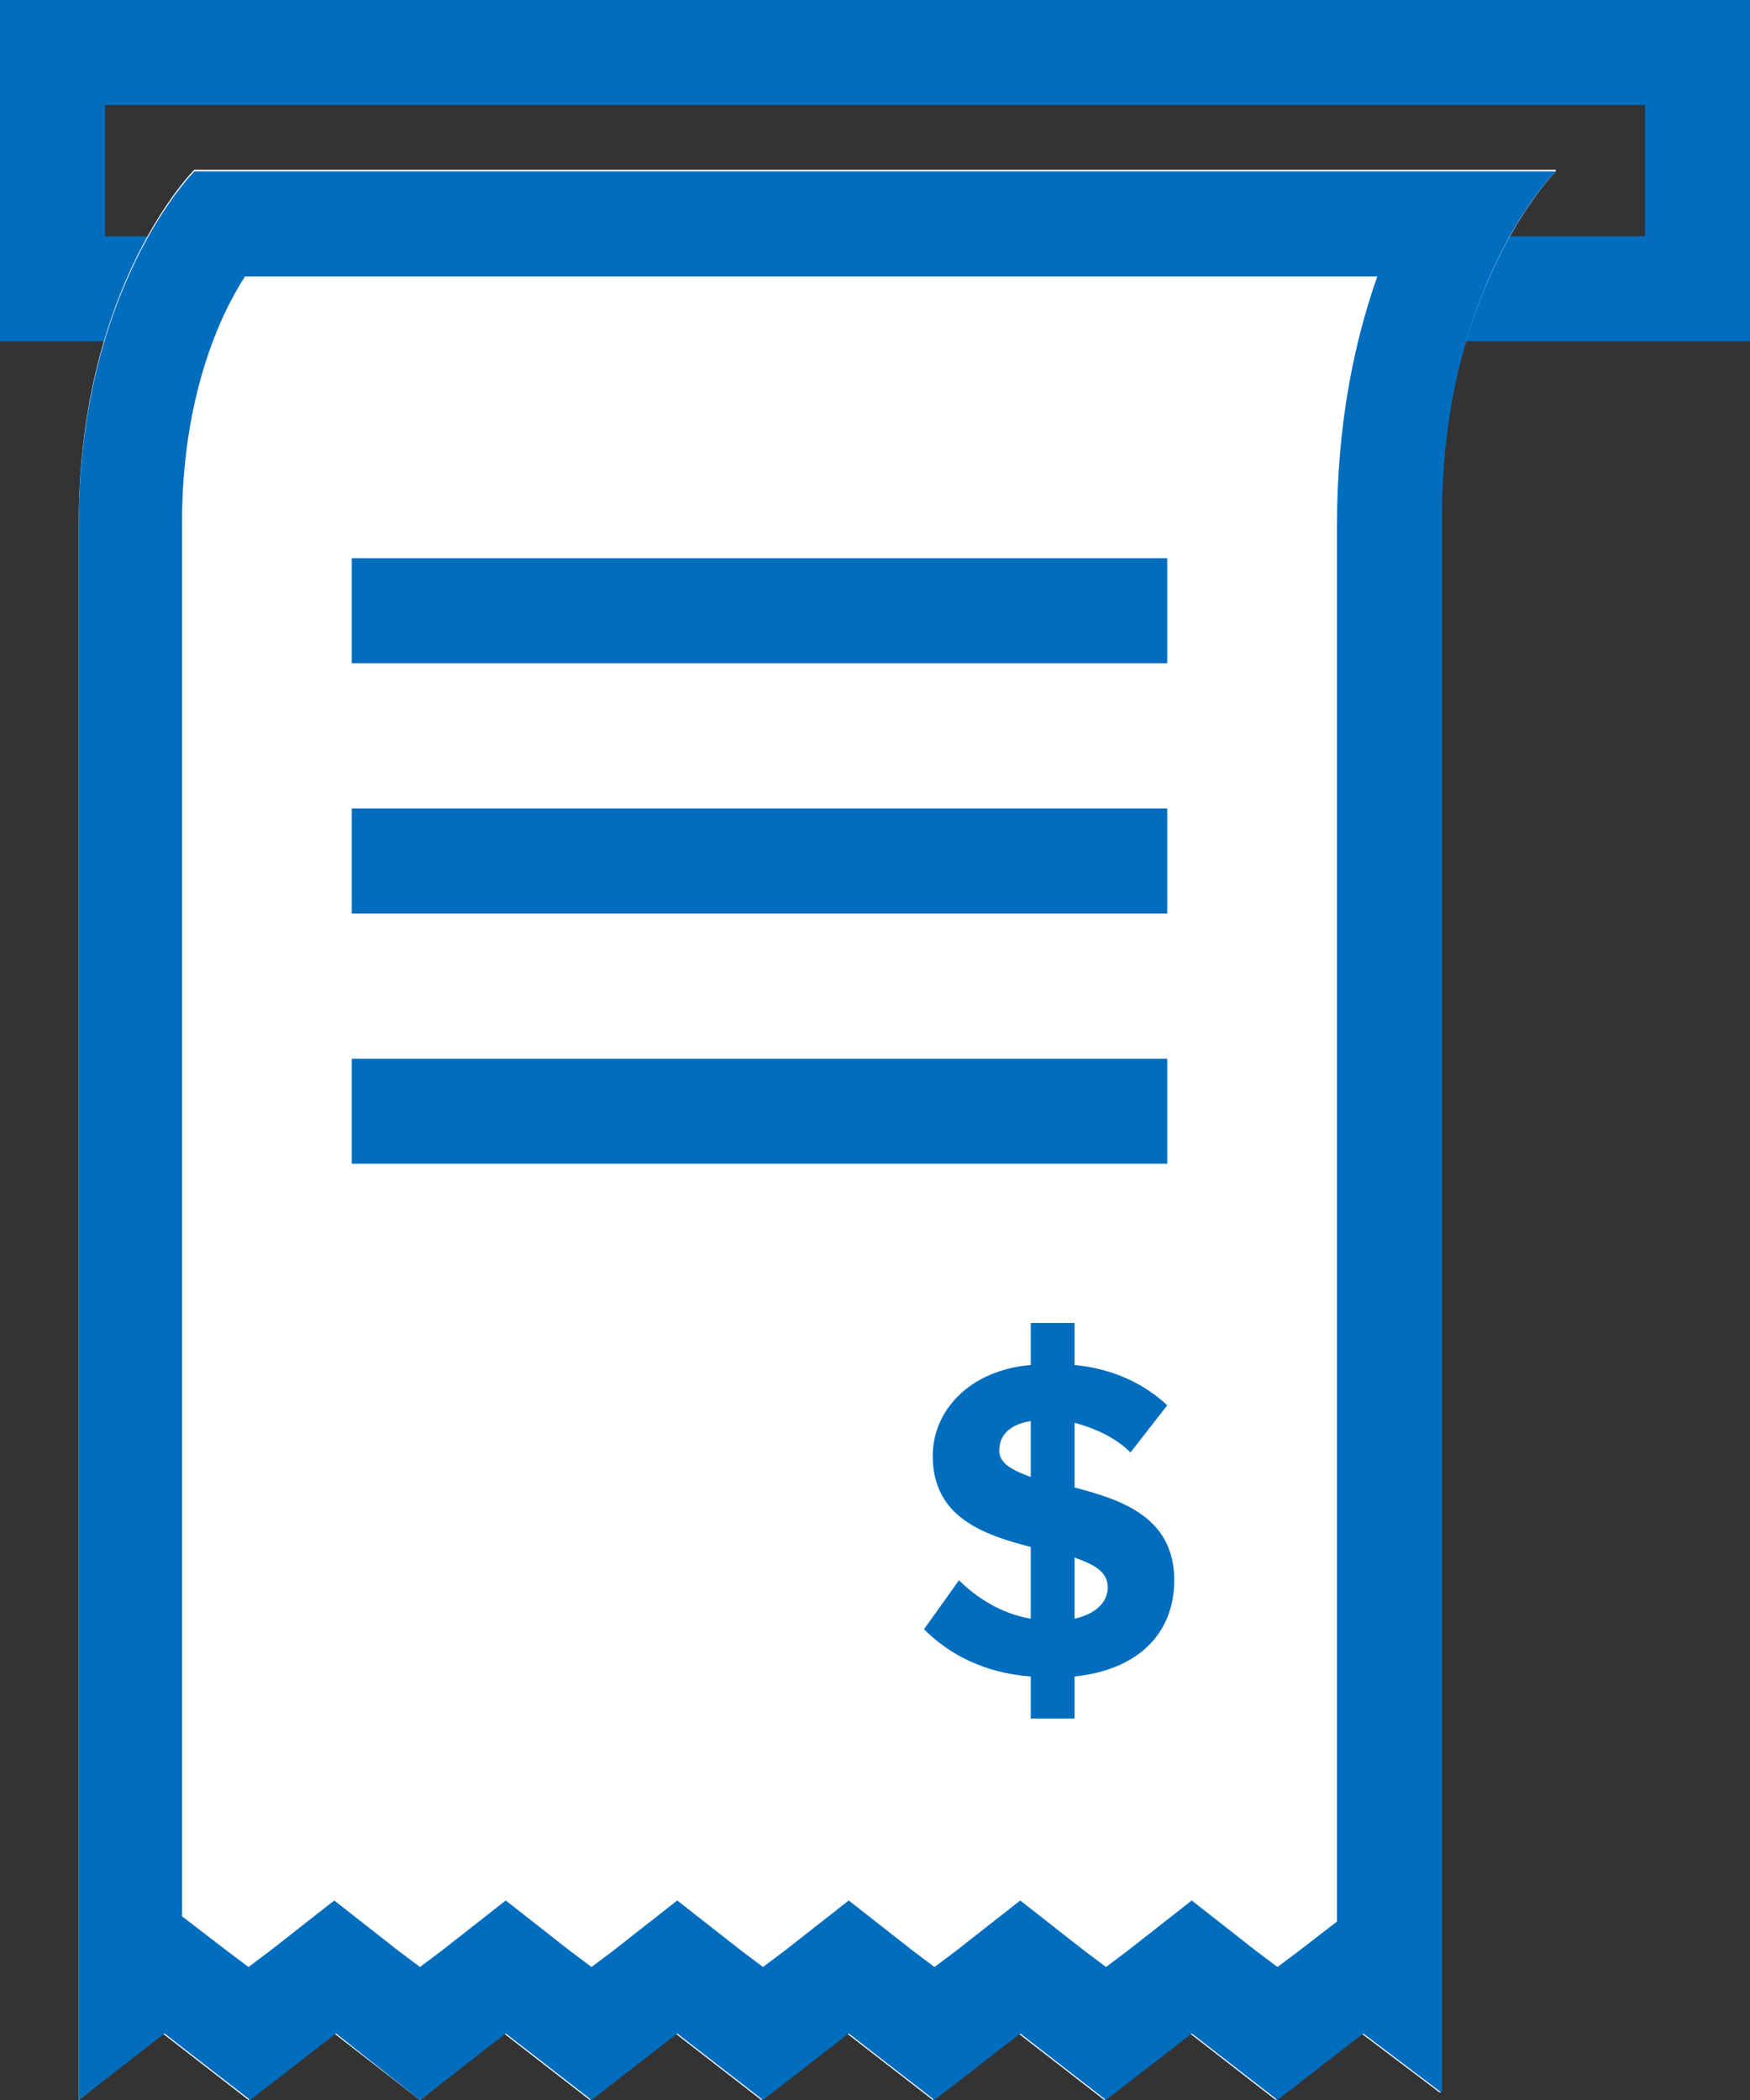
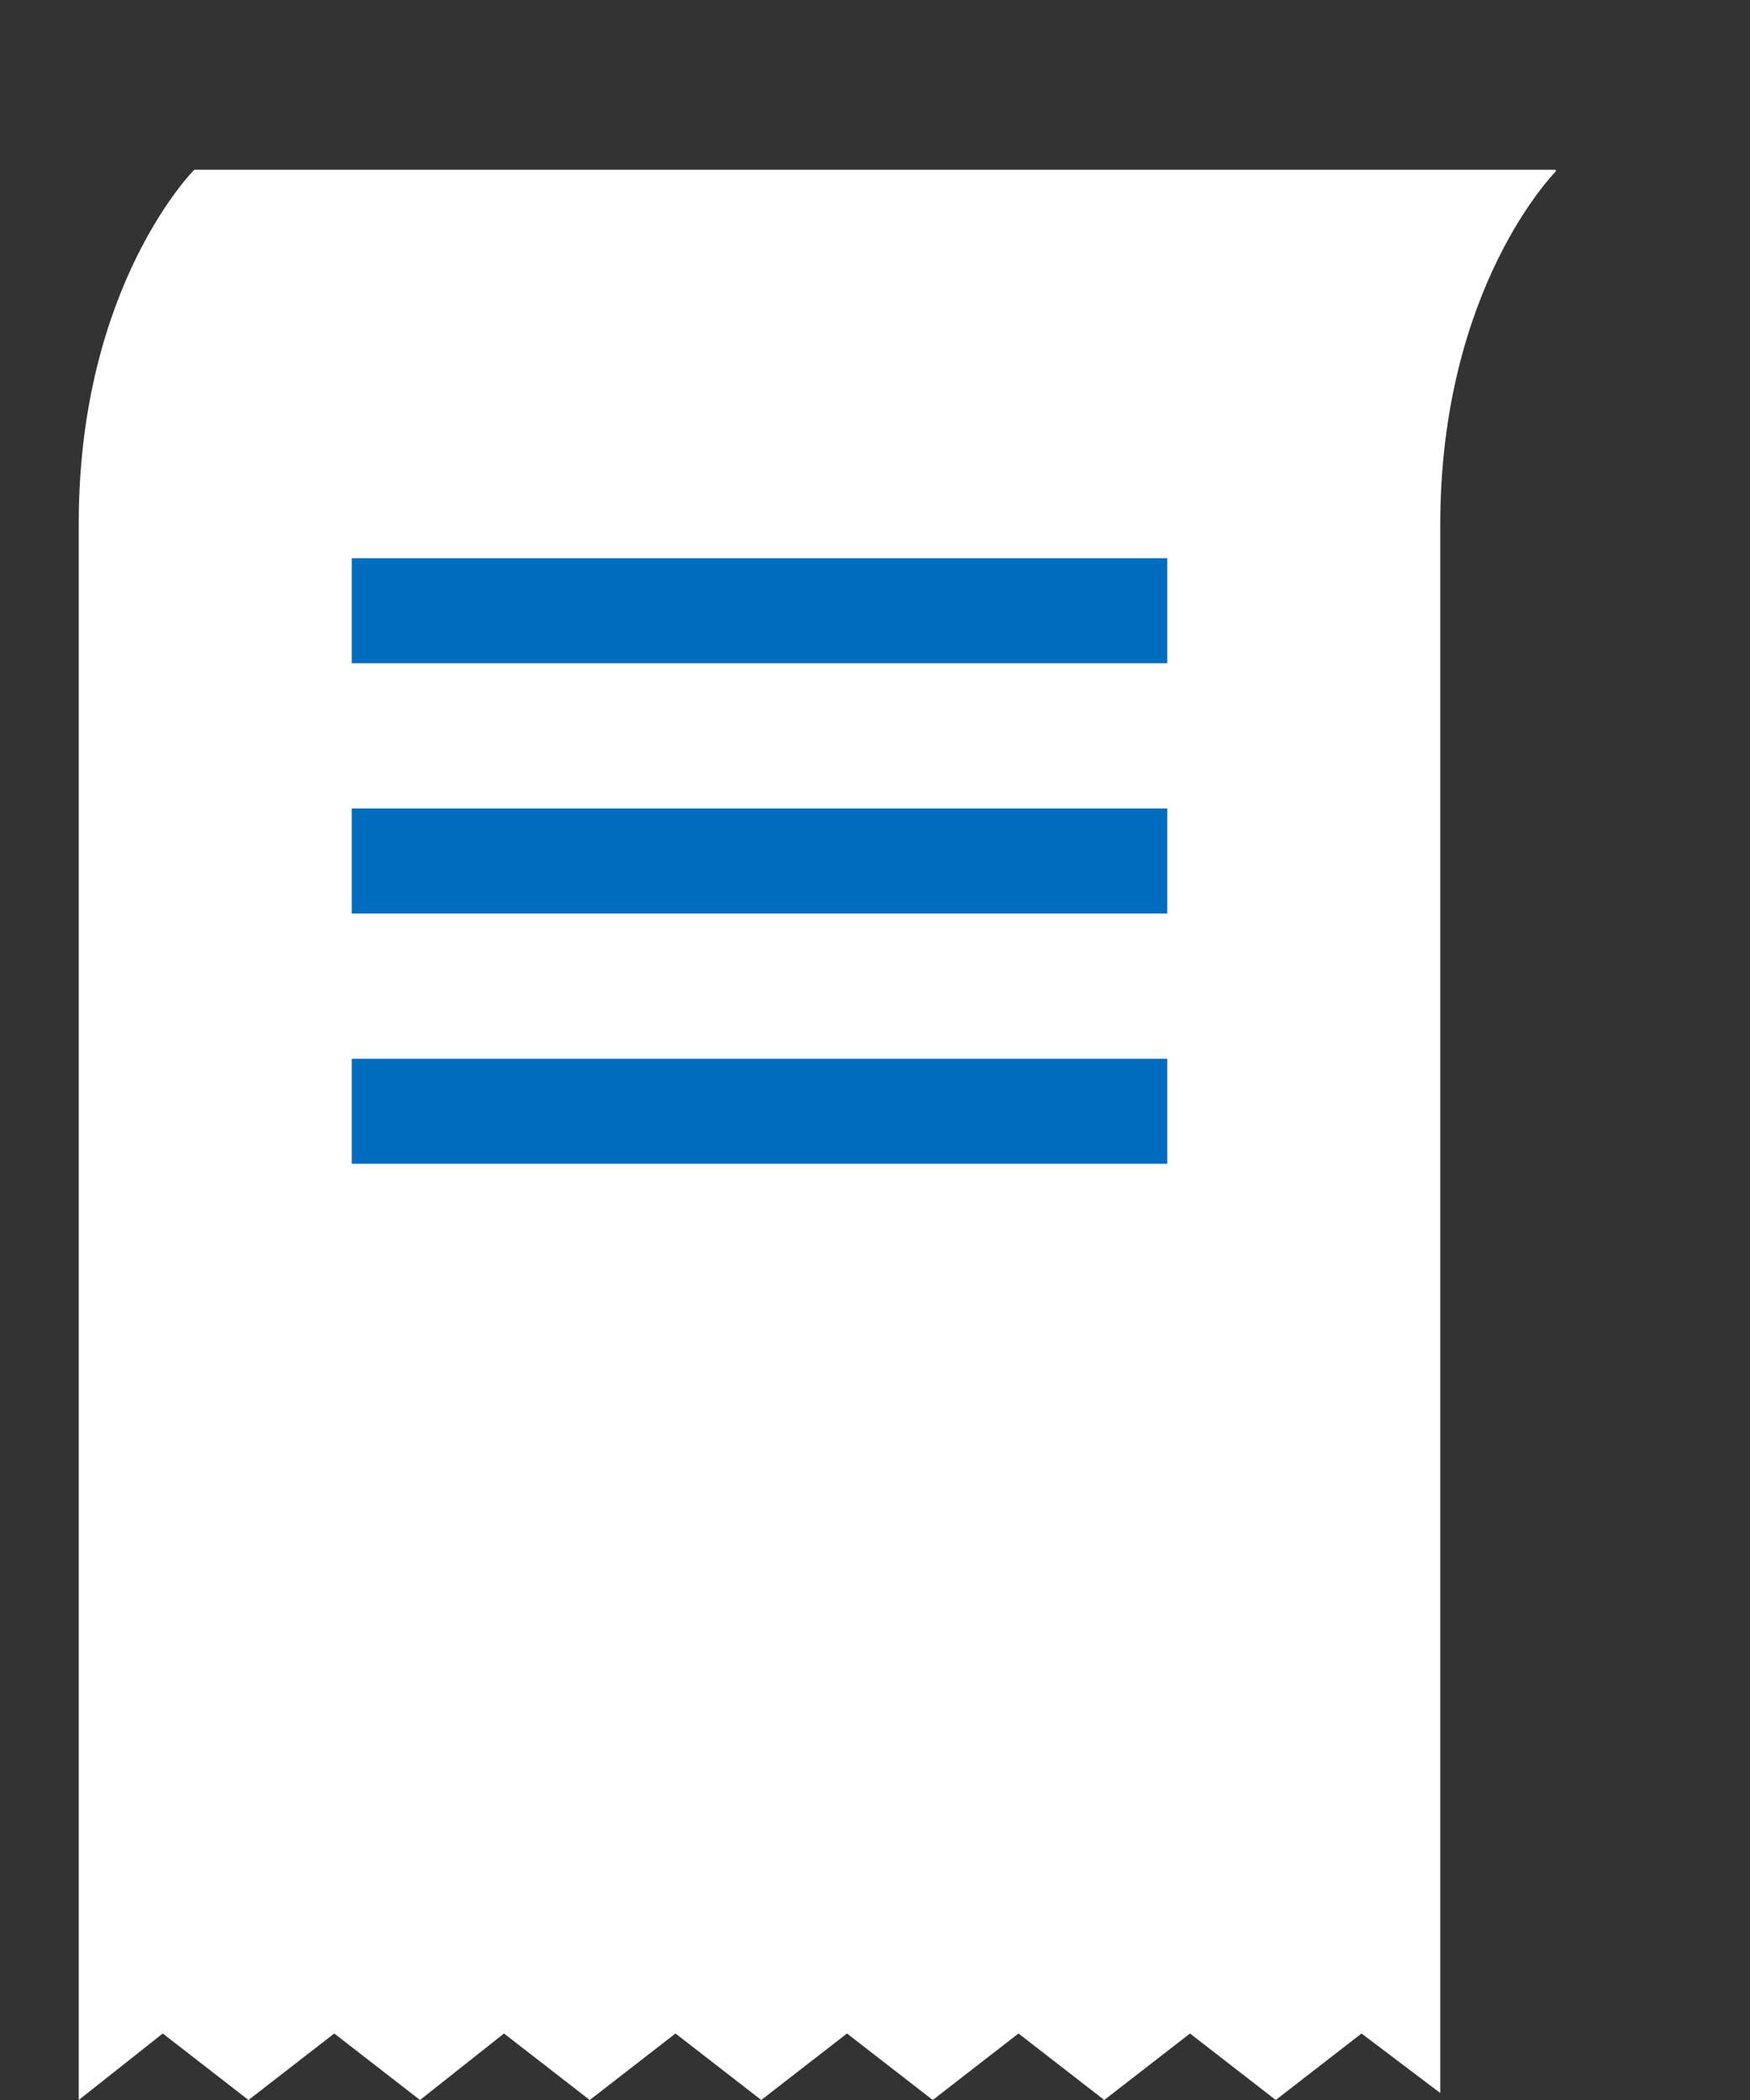
<svg xmlns="http://www.w3.org/2000/svg" id="receipt-ico" viewBox="0 0 100 120">
  <rect x="0" y="0" width="100" height="120" fill="#333333" stroke="none" />
  <style>.st0{fill:#006DBE;} .st1{fill:#FFFFFF;}</style>
-   <path class="st0" d="M94 6v7.5H6V6h88m6-6H0v19.5h100V0z" />
  <path class="st1" d="M88.9 9.8s-6.6 6.6-6.6 20.2v89.6l-4.5-3.4-4.9 3.8-4.9-3.8-4.9 3.8-4.9-3.8-4.9 3.8-4.9-3.8-4.9 3.8-4.9-3.8-4.9 3.8-4.9-3.8L24 120l-4.9-3.8-4.9 3.8-4.9-3.8-4.8 3.8V29.9c0-13.6 6.6-20.2 6.6-20.2h77.8z" />
-   <path class="st0" d="M78.7 15.8c-1.3 3.7-2.3 8.4-2.3 14.2v79.8l-2.2 1.7-1.2.9-1.2-.9-3.7-2.9-3.7 2.9-1.2.9-1.2-.9-3.7-2.9-3.7 2.9-1.2.9-1.2-.9-3.7-2.9-3.7 2.9-1.2.9-1.2-.9-3.7-2.9-3.7 2.9-1.2.9-1.2-.9-3.7-2.9-3.7 2.9-1.2.9-1.2-.9-3.7-2.9-3.7 2.9-1.2.9-1.2-.9-2.6-2V29.9c0-7.1 2.1-11.8 3.6-14.1h64.7m10.2-6H11.1S4.5 16.4 4.5 30v90l4.9-3.8 4.9 3.8 4.9-3.8L24 120l4.9-3.8 4.9 3.8 4.9-3.8 4.9 3.8 4.9-3.8 4.9 3.8 4.9-3.8 4.9 3.8 4.9-3.8L73 120l4.9-3.8 4.5 3.4V29.9c-.1-13.6 6.5-20.1 6.5-20.1z" />
-   <path class="st0" d="M58.9 95.8c-2.7-.2-4.7-1.3-6.1-2.7l2-2.8c1 1 2.4 1.9 4.1 2.2v-4.1c-2.7-.7-5.6-1.7-5.6-5.2 0-2.6 2.1-4.9 5.6-5.2v-2.4h2.5V78c2.1.2 3.9 1 5.3 2.3L64.6 83c-.9-.9-2.1-1.4-3.2-1.7V85c2.7.7 5.7 1.7 5.7 5.3 0 2.9-1.9 5.1-5.7 5.5v2.4h-2.5v-2.4zm0-11.4v-3.2c-1.2.2-1.8.8-1.8 1.7 0 .7.7 1.1 1.8 1.5zm2.5 4.6v3.5c1.3-.3 1.9-1 1.9-1.8 0-.9-.8-1.3-1.9-1.7z" />
  <path class="st1" d="M20.1 31.9h46.6v6H20.1z" />
  <path class="st0" d="M66.7 31.9H20.1v6h46.6v-6z" />
  <g>
    <path class="st1" d="M20.1 46.2h46.6v6H20.1z" />
-     <path class="st0" d="M66.7 46.2H20.1v6h46.6v-6z" />
+     <path class="st0" d="M66.7 46.2H20.1v6h46.6z" />
  </g>
  <g>
-     <path class="st1" d="M20.1 60.5h46.6v6H20.1z" />
    <path class="st0" d="M66.7 60.5H20.1v6h46.6v-6z" />
  </g>
</svg>